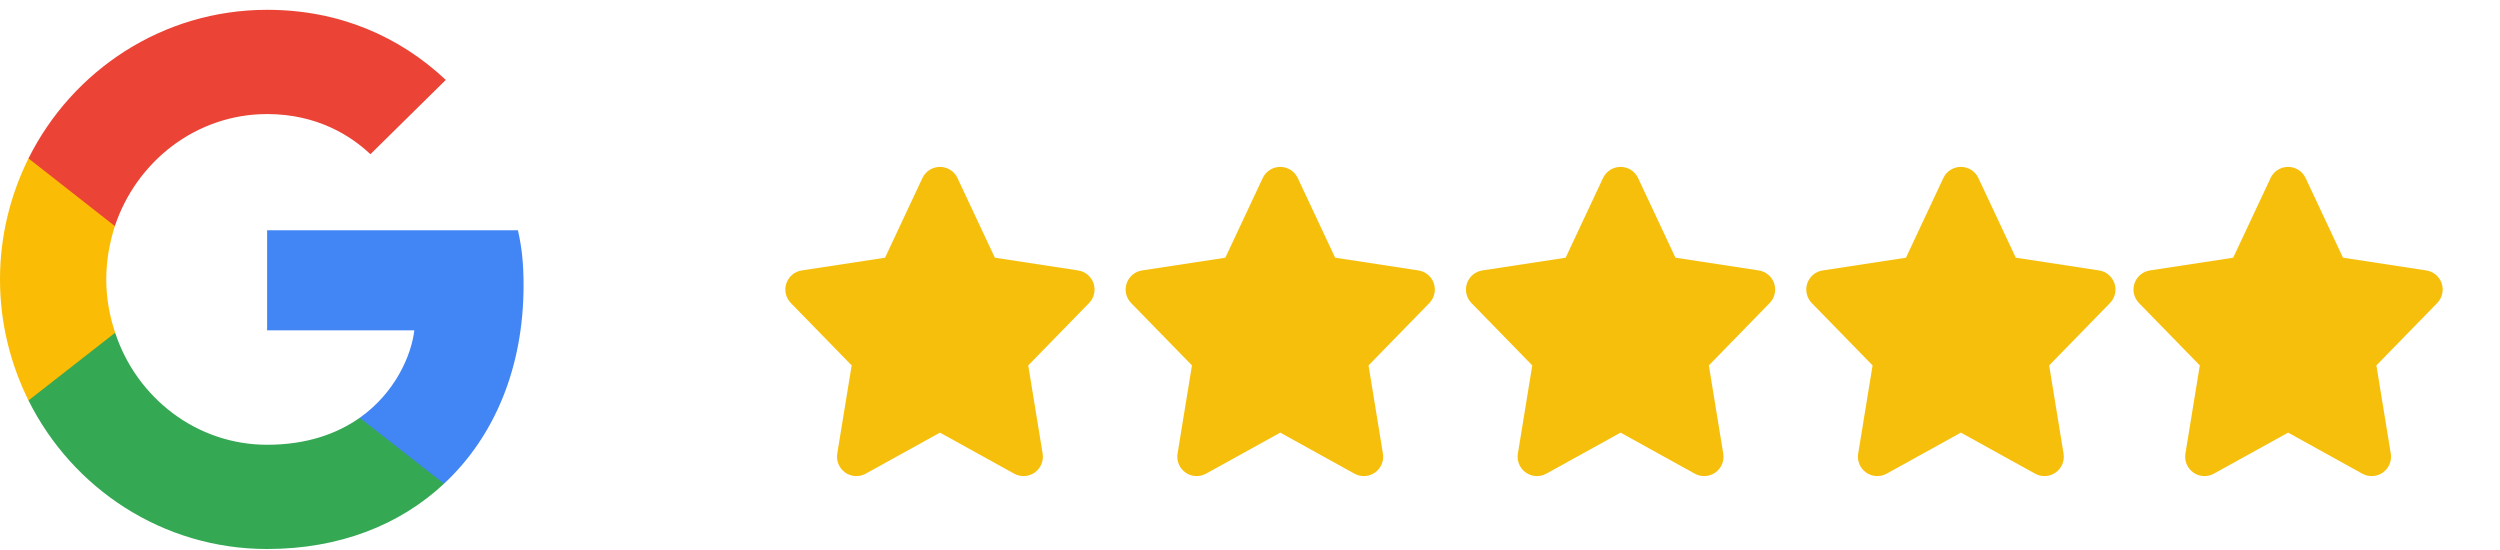
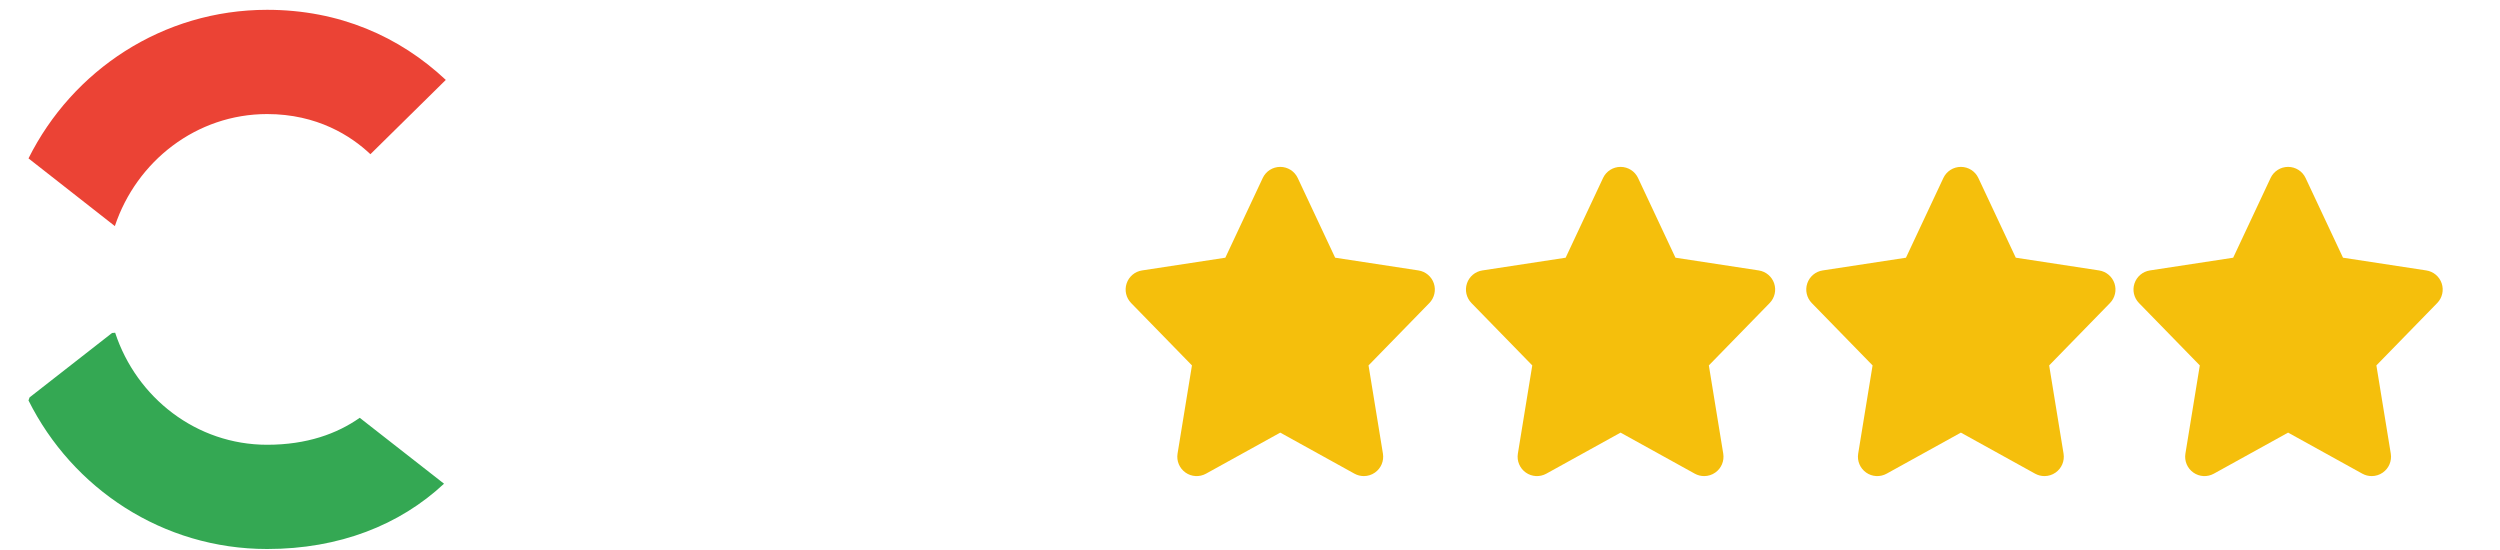
<svg xmlns="http://www.w3.org/2000/svg" width="191" height="42" viewBox="0 0 191 42" fill="none">
  <g filter="url(#filter0_d_87_135)">
-     <path d="M83.548 17.651C83.371 17.127 82.917 16.744 82.371 16.661L76.007 15.688L73.149 9.599C72.905 9.08 72.384 8.75 71.812 8.75C71.24 8.75 70.719 9.08 70.475 9.599L67.617 15.689L61.253 16.661C60.706 16.745 60.252 17.127 60.077 17.652C59.901 18.177 60.033 18.755 60.42 19.152L65.067 23.917L63.966 30.658C63.876 31.216 64.112 31.777 64.574 32.103C65.035 32.43 65.644 32.463 66.14 32.189L71.812 29.052L77.485 32.189C77.709 32.313 77.955 32.373 78.2 32.373C78.499 32.373 78.797 32.283 79.051 32.103C79.513 31.778 79.749 31.217 79.658 30.658L78.558 23.917L83.205 19.152C83.591 18.755 83.724 18.177 83.548 17.651Z" fill="#F5BF0C" />
    <path d="M109.546 17.651C109.37 17.127 108.916 16.744 108.369 16.661L102.005 15.688L99.147 9.599C98.903 9.08 98.382 8.75 97.81 8.75C97.238 8.75 96.717 9.08 96.473 9.599L93.615 15.689L87.251 16.661C86.705 16.745 86.251 17.127 86.075 17.652C85.899 18.177 86.031 18.755 86.418 19.152L91.065 23.917L89.965 30.658C89.874 31.216 90.11 31.777 90.572 32.103C91.033 32.43 91.642 32.463 92.138 32.189L97.811 29.052L103.483 32.189C103.707 32.313 103.953 32.373 104.198 32.373C104.497 32.373 104.795 32.283 105.049 32.103C105.511 31.778 105.747 31.217 105.656 30.658L104.556 23.917L109.203 19.152C109.589 18.755 109.722 18.177 109.546 17.651Z" fill="#F5BF0C" />
    <path d="M135.546 17.651C135.37 17.127 134.916 16.744 134.369 16.661L128.005 15.688L125.147 9.599C124.903 9.08 124.383 8.75 123.81 8.75C123.238 8.75 122.717 9.08 122.473 9.599L119.615 15.689L113.251 16.661C112.705 16.745 112.251 17.127 112.075 17.652C111.899 18.177 112.032 18.755 112.418 19.152L117.065 23.917L115.965 30.658C115.874 31.216 116.11 31.777 116.572 32.103C117.033 32.43 117.642 32.463 118.138 32.189L123.811 29.052L129.483 32.189C129.707 32.313 129.953 32.373 130.198 32.373C130.497 32.373 130.795 32.283 131.049 32.103C131.511 31.778 131.747 31.217 131.656 30.658L130.556 23.917L135.203 19.152C135.589 18.755 135.722 18.177 135.546 17.651Z" fill="#F5BF0C" />
    <path d="M161.546 17.651C161.37 17.127 160.916 16.744 160.369 16.661L154.005 15.688L151.147 9.599C150.903 9.08 150.383 8.75 149.81 8.75C149.238 8.75 148.717 9.08 148.473 9.599L145.615 15.689L139.251 16.661C138.705 16.745 138.251 17.127 138.075 17.652C137.899 18.177 138.032 18.755 138.418 19.152L143.065 23.917L141.965 30.658C141.874 31.216 142.11 31.777 142.572 32.103C143.033 32.43 143.642 32.463 144.138 32.189L149.811 29.052L155.483 32.189C155.707 32.313 155.953 32.373 156.198 32.373C156.497 32.373 156.795 32.283 157.049 32.103C157.511 31.778 157.747 31.217 157.656 30.658L156.556 23.917L161.203 19.152C161.589 18.755 161.722 18.177 161.546 17.651Z" fill="#F5BF0C" />
    <path d="M186.546 17.651C186.37 17.127 185.916 16.744 185.369 16.661L179.005 15.688L176.147 9.599C175.903 9.08 175.383 8.75 174.81 8.75C174.238 8.75 173.717 9.08 173.473 9.599L170.615 15.689L164.251 16.661C163.705 16.745 163.251 17.127 163.075 17.652C162.899 18.177 163.032 18.755 163.418 19.152L168.065 23.917L166.965 30.658C166.874 31.216 167.11 31.777 167.572 32.103C168.033 32.43 168.642 32.463 169.138 32.189L174.811 29.052L180.483 32.189C180.707 32.313 180.953 32.373 181.198 32.373C181.497 32.373 181.795 32.283 182.049 32.103C182.511 31.778 182.747 31.217 182.656 30.658L181.556 23.917L186.203 19.152C186.589 18.755 186.722 18.177 186.546 17.651Z" fill="#F5BF0C" />
  </g>
-   <path d="M40 21.805C40 20.111 39.864 18.875 39.569 17.594H20.408V25.238H31.655C31.429 27.137 30.204 29.998 27.483 31.92L27.445 32.176L33.503 36.913L33.923 36.955C37.778 33.362 40 28.075 40 21.805Z" fill="#4285F4" />
  <path d="M20.408 41.944C25.918 41.944 30.544 40.113 33.923 36.955L27.483 31.92C25.76 33.133 23.447 33.98 20.408 33.98C15.011 33.98 10.431 30.387 8.798 25.421L8.559 25.441L2.259 30.362L2.177 30.593C5.533 37.321 12.426 41.944 20.408 41.944Z" fill="#34A853" />
-   <path d="M8.798 25.421C8.367 24.139 8.118 22.766 8.118 21.347C8.118 19.928 8.367 18.555 8.775 17.273L8.764 17L2.386 12.001L2.177 12.101C0.794 14.893 0 18.029 0 21.347C0 24.665 0.794 27.801 2.177 30.593L8.798 25.421Z" fill="#FBBC05" />
  <path d="M20.408 8.714C24.24 8.714 26.825 10.385 28.299 11.781L34.059 6.105C30.522 2.787 25.918 0.75 20.408 0.75C12.426 0.75 5.533 5.373 2.177 12.101L8.775 17.273C10.431 12.307 15.011 8.714 20.408 8.714Z" fill="#EB4335" />
  <defs>
    <filter id="filter0_d_87_135" x="56" y="8.75" width="134.622" height="31.623" filterUnits="userSpaceOnUse" color-interpolation-filters="sRGB">
      <feFlood flood-opacity="0" result="BackgroundImageFix" />
      <feColorMatrix in="SourceAlpha" type="matrix" values="0 0 0 0 0 0 0 0 0 0 0 0 0 0 0 0 0 0 127 0" result="hardAlpha" />
      <feOffset dy="4" />
      <feGaussianBlur stdDeviation="2" />
      <feComposite in2="hardAlpha" operator="out" />
      <feColorMatrix type="matrix" values="0 0 0 0 0 0 0 0 0 0 0 0 0 0 0 0 0 0 0.125 0" />
      <feBlend mode="normal" in2="BackgroundImageFix" result="effect1_dropShadow_87_135" />
      <feBlend mode="normal" in="SourceGraphic" in2="effect1_dropShadow_87_135" result="shape" />
    </filter>
  </defs>
</svg>